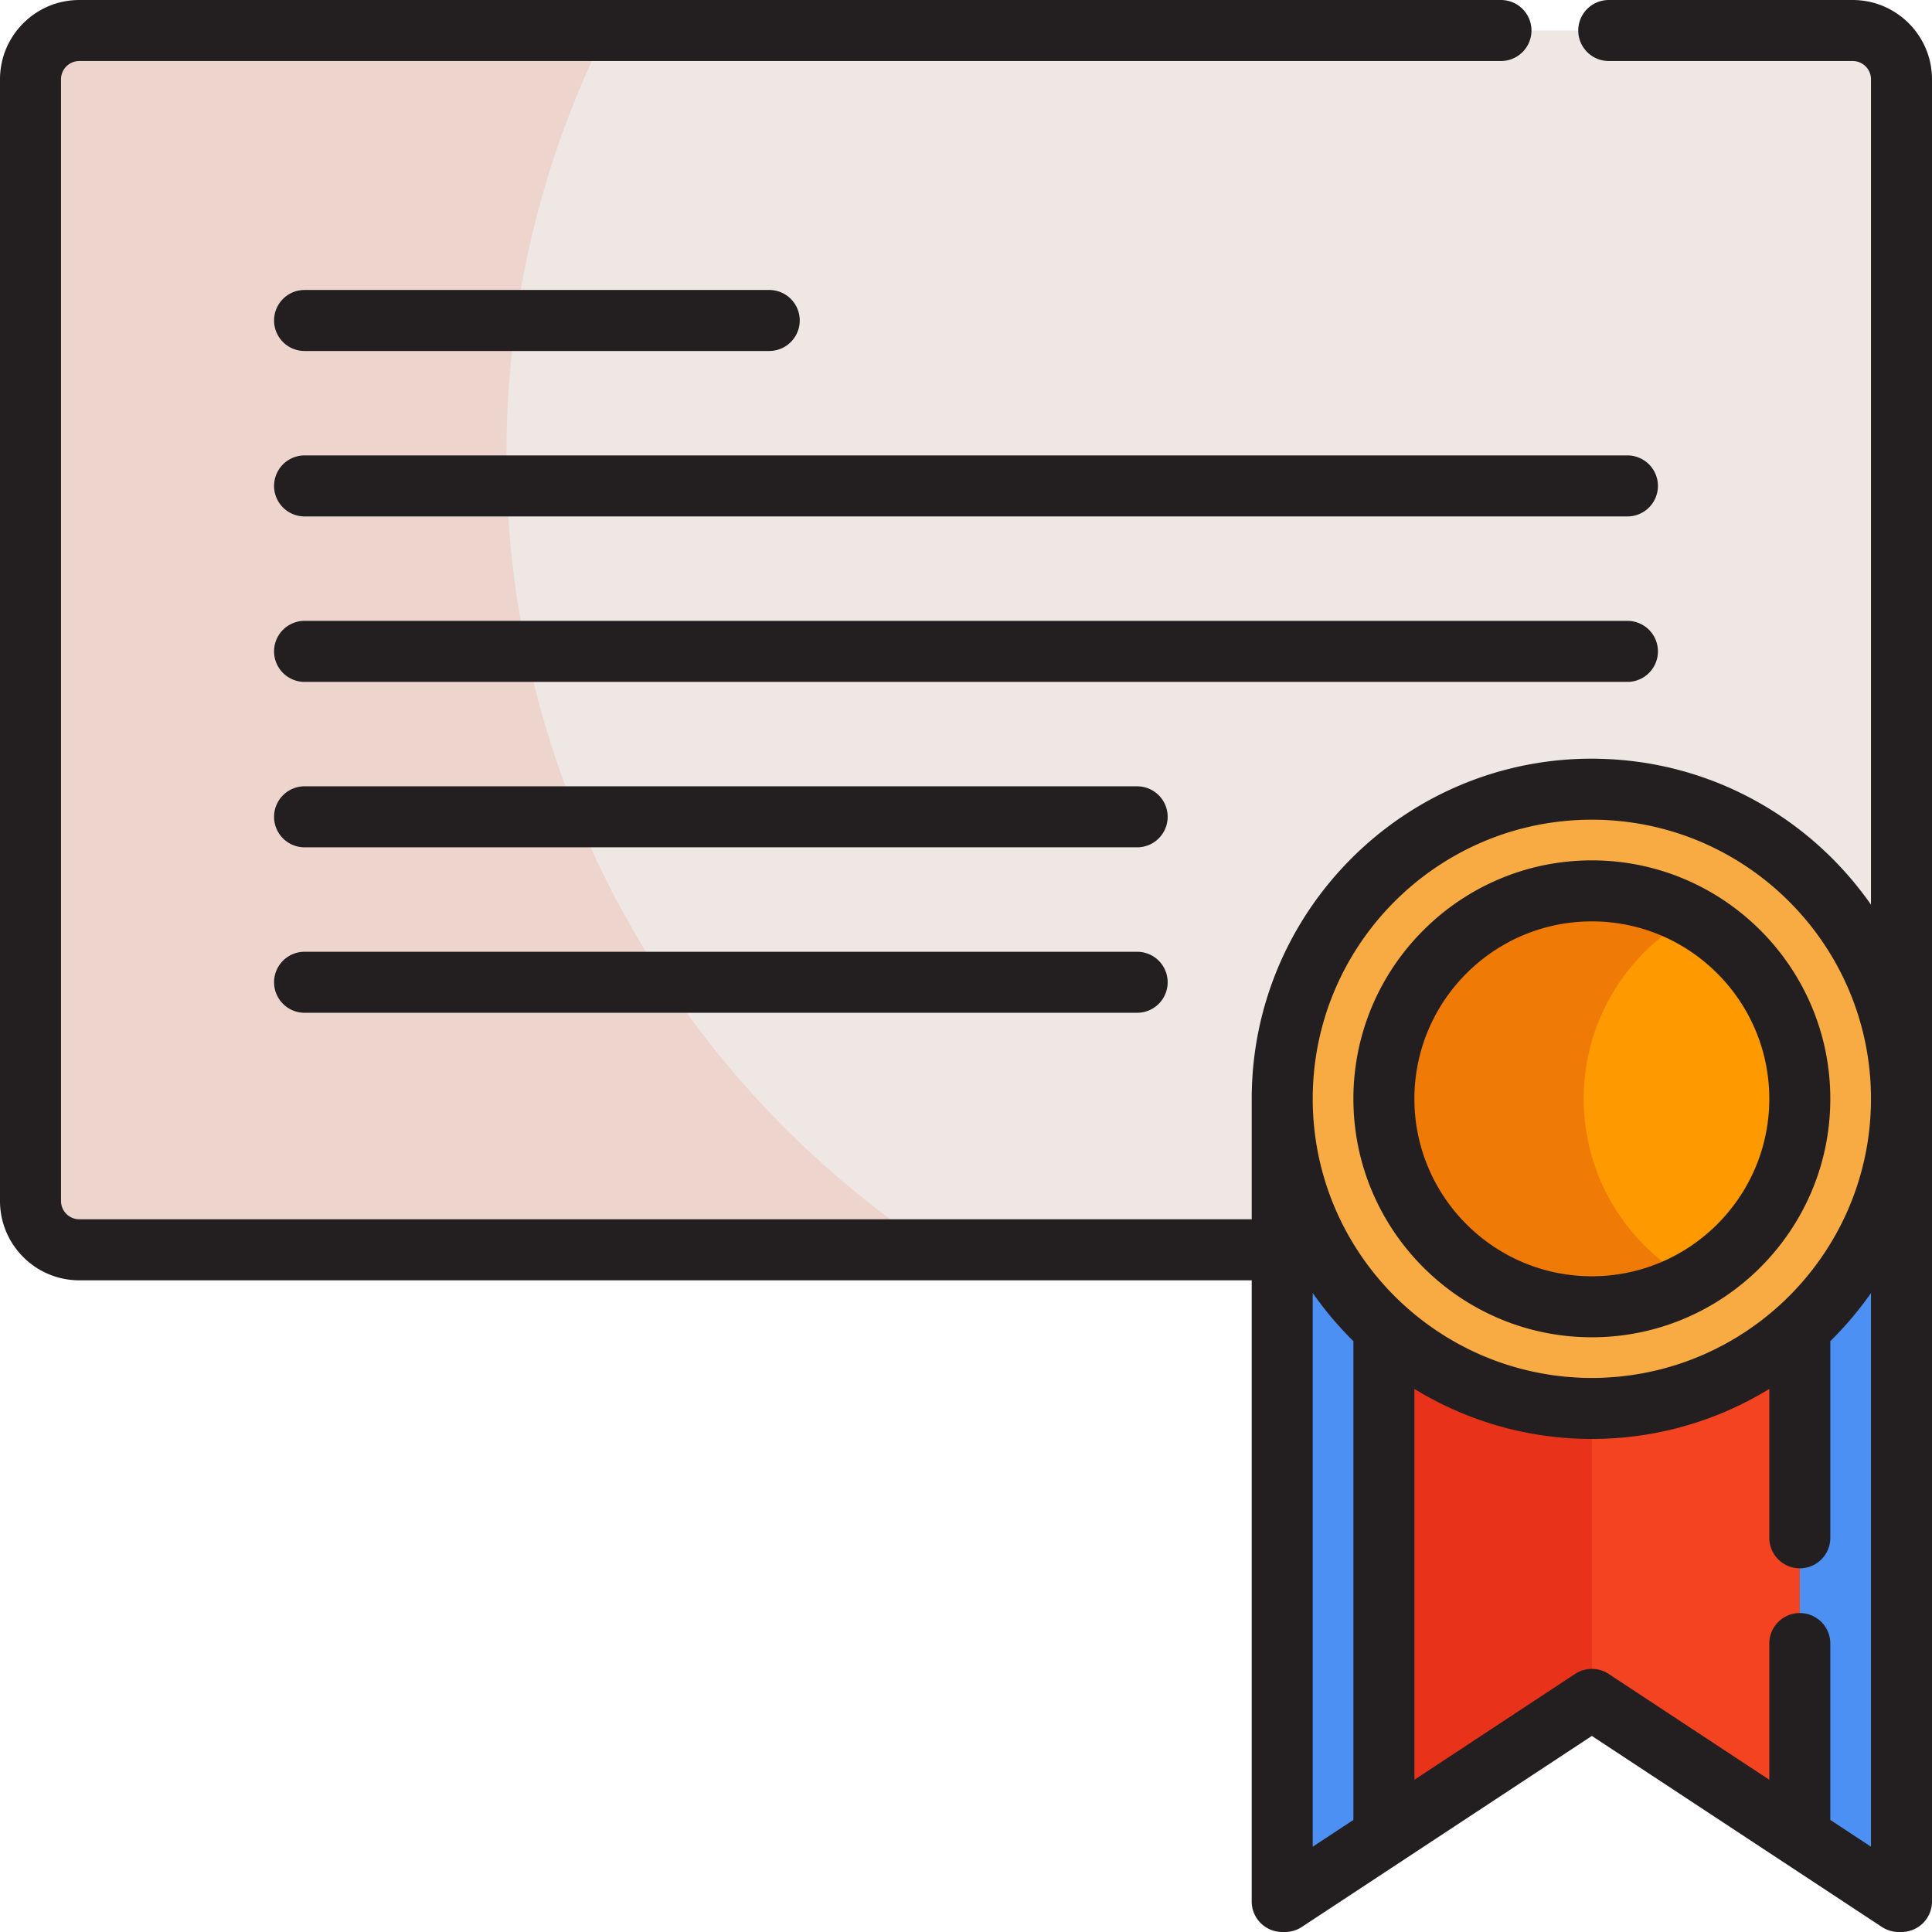
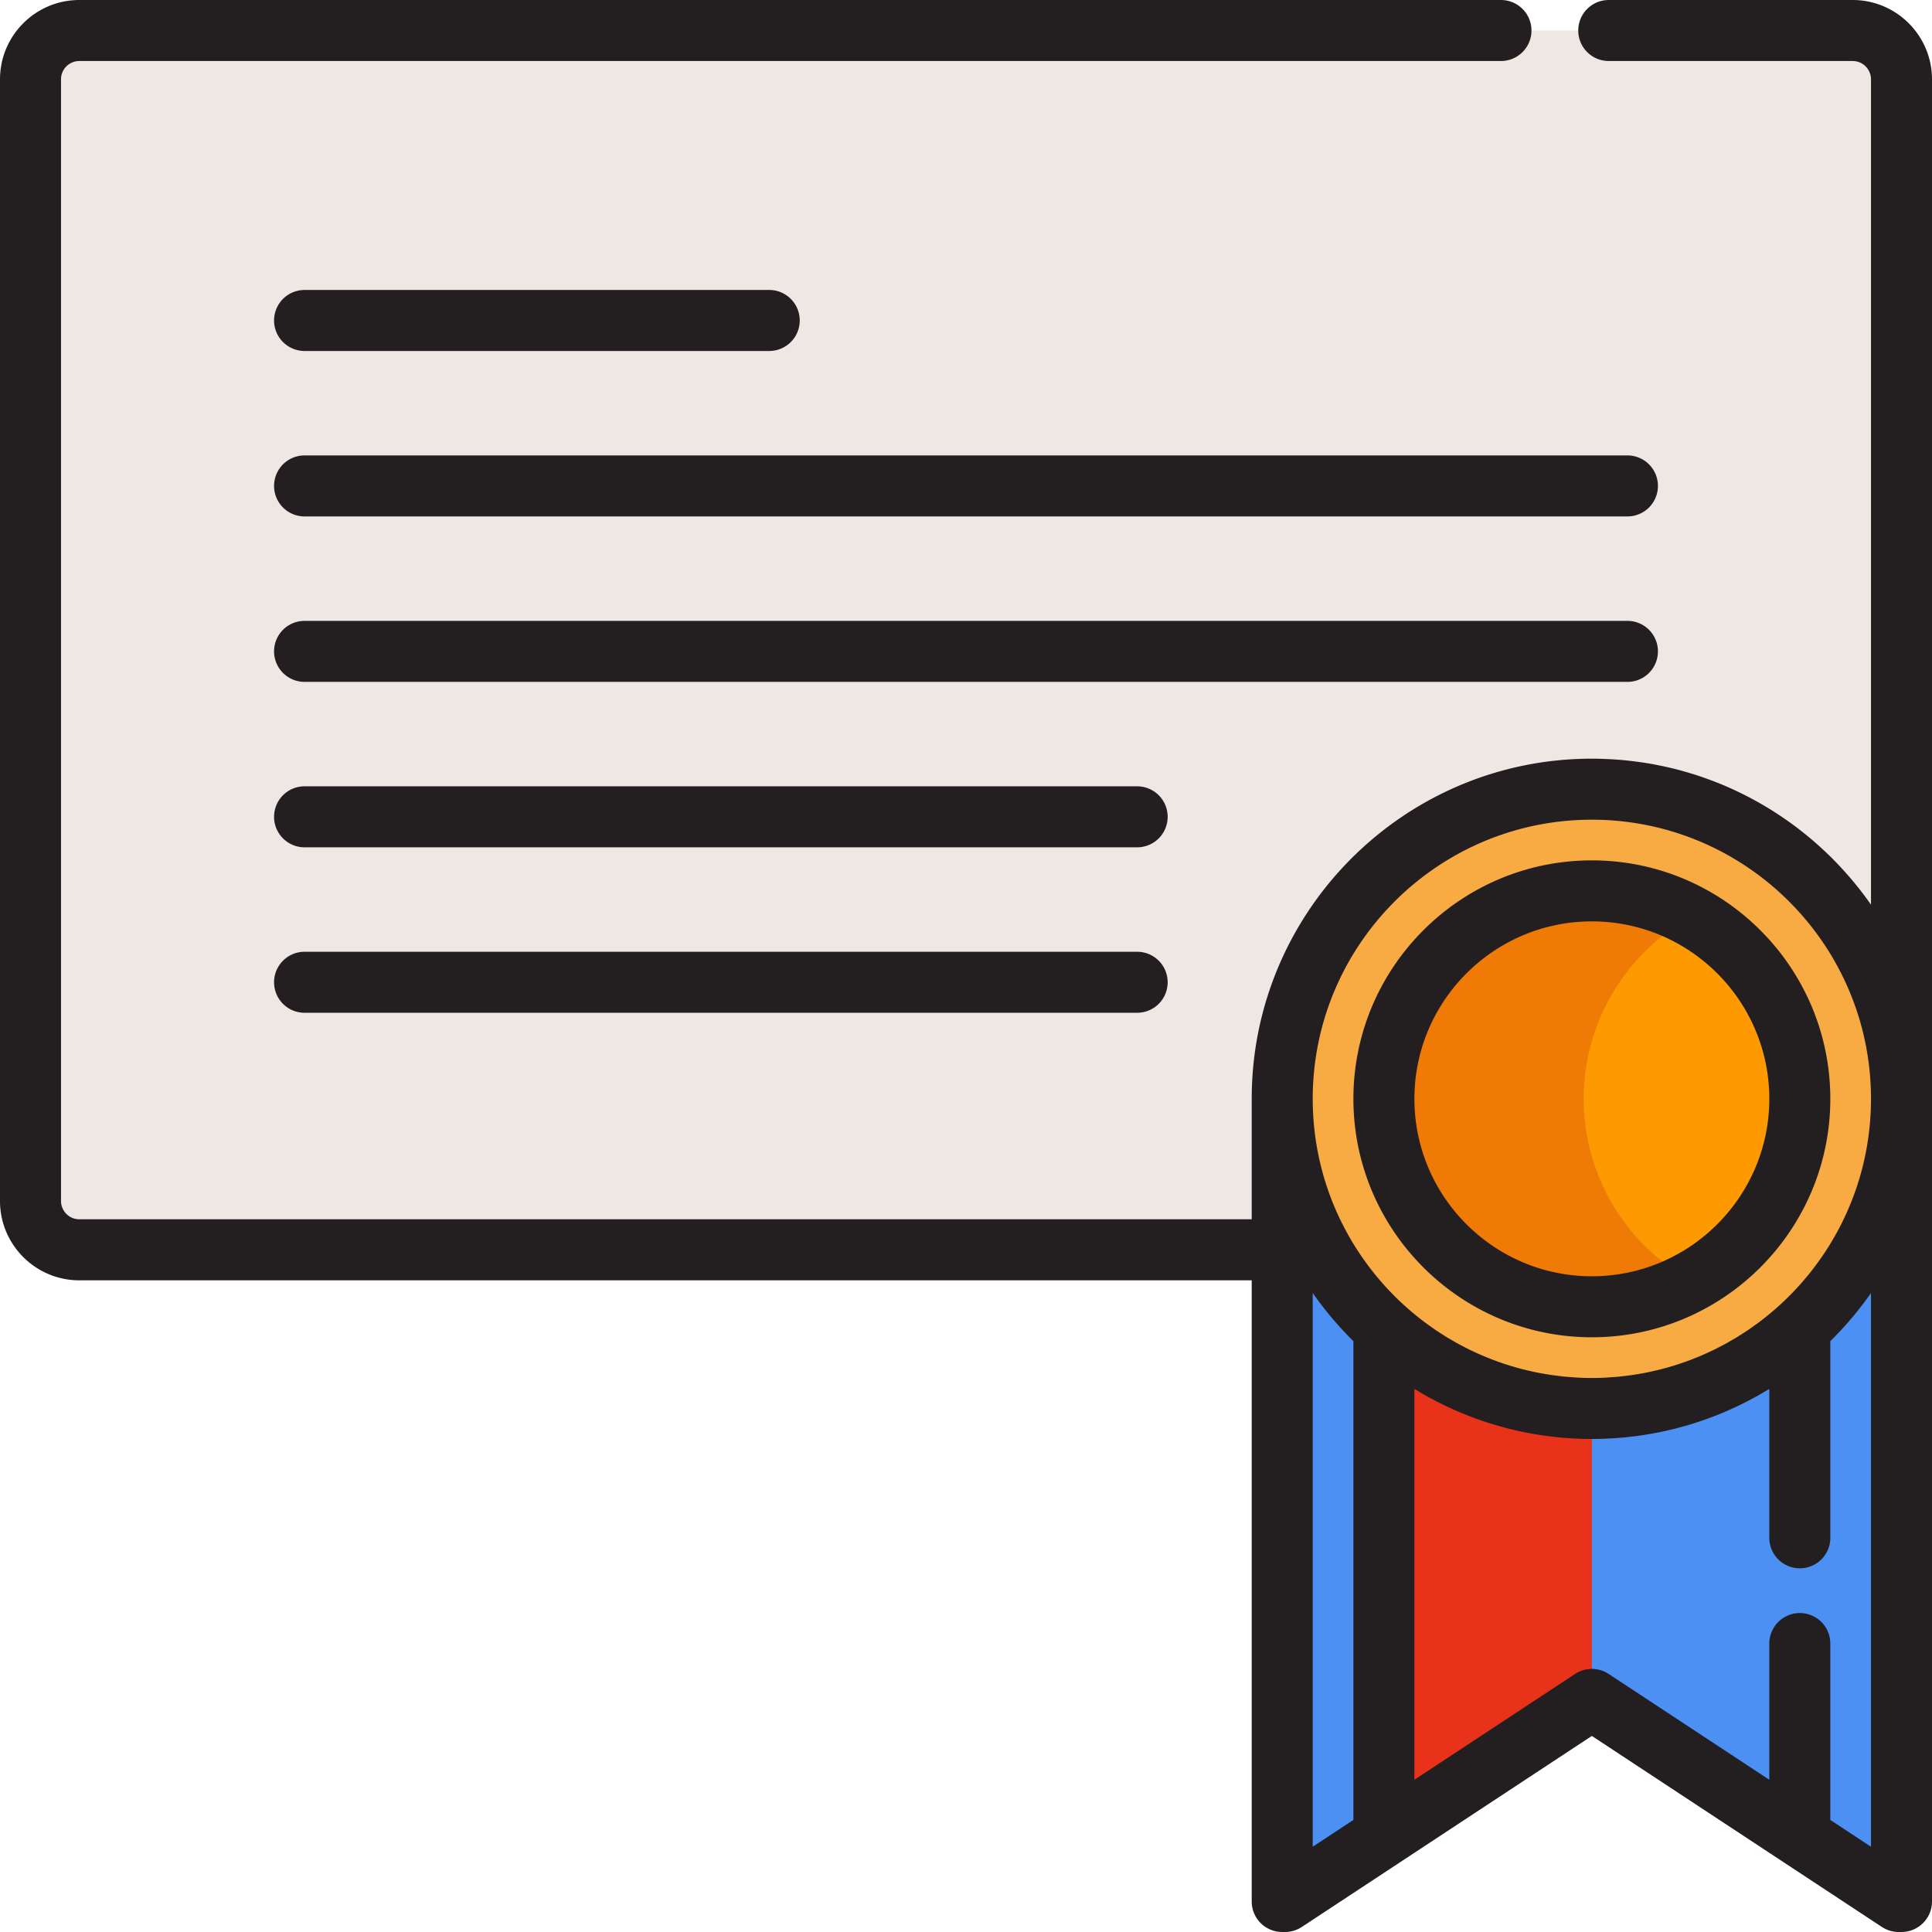
<svg xmlns="http://www.w3.org/2000/svg" viewBox="0 0 512.002 512.002" style="enable-background:new 0 0 512.002 512.002" xml:space="preserve">
  <path style="fill:#4d90f4" d="M421.859 373.258c-45.247 0-82.057-36.81-82.057-82.057v212.716h.742l81.315-53.555 81.315 53.555h.742V291.201c0 45.247-36.81 82.057-82.057 82.057z" />
-   <path style="fill:#4d90f4" d="M421.859 373.258c-45.247 0-82.057-36.81-82.057-82.057v212.716h.742l81.315-53.555 81.315 53.555h.742V291.201c0 45.247-36.81 82.057-82.057 82.057z" />
-   <path style="fill:#f44321" d="M476.968 407.535v-55.588c-14.575 13.235-33.917 21.311-55.11 21.311s-40.533-8.076-55.11-21.311v134.711l55.11-36.296 55.11 36.296V435.56" />
+   <path style="fill:#4d90f4" d="M421.859 373.258c-45.247 0-82.057-36.81-82.057-82.057v212.716h.742l81.315-53.555 81.315 53.555V291.201c0 45.247-36.81 82.057-82.057 82.057z" />
  <path style="fill:#e8331a" d="M421.859 373.258c-21.193 0-40.533-8.076-55.11-21.311v134.711l55.11-36.296v-77.104z" />
  <path style="fill:#efe7e4" d="M397.775 8.085H21.02c-7.143 0-12.935 5.792-12.935 12.935v297.261c0 7.143 5.792 12.935 12.935 12.935h318.783v-40.015c0-45.247 36.81-82.057 82.057-82.057s82.057 36.81 82.057 82.057V21.02c0-7.143-5.792-12.935-12.935-12.935h-64.645" />
-   <path style="fill:#edd5ce" d="M134.199 120.692c0-40.473 9.547-78.709 26.49-112.607H20.938c-7.098 0-12.853 5.792-12.853 12.935v297.261c0 7.143 5.755 12.935 12.853 12.935H247.5c-68.263-45.134-113.301-122.564-113.301-210.524z" />
  <path style="fill:#fe9900" d="M421.859 236.091c-30.387 0-55.11 24.723-55.11 55.11s24.723 55.11 55.11 55.11 55.11-24.722 55.11-55.11c-.001-30.387-24.723-55.11-55.11-55.11z" />
  <path style="fill:#ff7e00" d="M421.859 373.258c-45.247 0-82.057-36.81-82.057-82.057s36.81-82.057 82.057-82.057 82.057 36.81 82.057 82.057-36.81 82.057-82.057 82.057zm0-137.167c-30.387 0-55.11 24.723-55.11 55.11s24.723 55.11 55.11 55.11 55.11-24.722 55.11-55.11c-.001-30.387-24.723-55.11-55.11-55.11z" />
-   <path style="fill:#fe9900" d="M421.859 236.091c-30.387 0-55.11 24.723-55.11 55.11s24.723 55.11 55.11 55.11 55.11-24.722 55.11-55.11c-.001-30.387-24.723-55.11-55.11-55.11z" />
  <path style="fill:#fe9900" d="M421.859 236.091c-30.387 0-55.11 24.723-55.11 55.11s24.723 55.11 55.11 55.11 55.11-24.722 55.11-55.11c-.001-30.387-24.723-55.11-55.11-55.11z" />
  <path style="fill:#ef7a06" d="M419.703 291.201c0-20.797 11.582-38.935 28.633-48.316a54.754 54.754 0 0 0-26.477-6.794c-30.387 0-55.11 24.723-55.11 55.11s24.723 55.11 55.11 55.11a54.757 54.757 0 0 0 26.477-6.794c-17.051-9.382-28.633-27.519-28.633-48.316z" />
  <path style="fill:#f9ab43" d="M421.859 373.258c-45.247 0-82.057-36.81-82.057-82.057s36.81-82.057 82.057-82.057 82.057 36.81 82.057 82.057-36.81 82.057-82.057 82.057zm0-137.167c-30.387 0-55.11 24.723-55.11 55.11s24.723 55.11 55.11 55.11 55.11-24.722 55.11-55.11c-.001-30.387-24.723-55.11-55.11-55.11z" />
  <path style="fill:#231f20" d="M490.981.001h-64.643c-4.466 0-8.084 3.62-8.084 8.084s3.618 8.084 8.084 8.084h64.643a4.857 4.857 0 0 1 4.851 4.851v218.722a90.127 90.127 0 0 0-1.685-2.33c-.099-.133-.203-.262-.302-.395a91.545 91.545 0 0 0-2.164-2.753c-.151-.184-.3-.372-.452-.555a89.551 89.551 0 0 0-2.444-2.82c-.185-.205-.372-.407-.559-.611a93.133 93.133 0 0 0-2.62-2.749l-.086-.086a89.674 89.674 0 0 0-2.734-2.606 89.184 89.184 0 0 0-3.427-3c-.19-.157-.383-.31-.573-.467a89.574 89.574 0 0 0-2.728-2.145c-.138-.105-.274-.212-.413-.316a93.366 93.366 0 0 0-3.786-2.669 91.982 91.982 0 0 0-3.174-2.037c-.148-.091-.299-.176-.447-.265a89.737 89.737 0 0 0-3.03-1.744c-.213-.117-.426-.238-.64-.355a90.07 90.07 0 0 0-3.347-1.716c-.25-.122-.501-.24-.752-.36a89.66 89.66 0 0 0-3.515-1.592l-.084-.036a90.456 90.456 0 0 0-3.597-1.421c-.261-.097-.521-.195-.783-.29a89.724 89.724 0 0 0-3.614-1.226c-.231-.072-.462-.14-.693-.21a89.494 89.494 0 0 0-3.47-.987c-.161-.042-.319-.088-.48-.129a90.574 90.574 0 0 0-4.652-1.055 86.949 86.949 0 0 0-3.882-.695c-.16-.025-.321-.044-.481-.068a90.962 90.962 0 0 0-3.687-.47c-.238-.026-.476-.055-.715-.079a91.11 91.11 0 0 0-3.969-.303c-.279-.015-.559-.027-.839-.04a90.55 90.55 0 0 0-4.148-.106c-49.704 0-90.141 40.437-90.141 90.141v31.93h-310.7a4.857 4.857 0 0 1-4.851-4.851V21.02a4.857 4.857 0 0 1 4.851-4.851h376.755a8.084 8.084 0 0 0 0-16.168H21.019C9.428.001 0 9.431 0 21.02v297.261C0 329.87 9.428 339.3 21.019 339.3h310.699v164.617a8.084 8.084 0 0 0 8.084 8.084h.742c1.58 0 3.127-.464 4.447-1.332l26.206-17.259.001-.001 50.662-33.367 50.662 33.367h.001l26.206 17.259a8.081 8.081 0 0 0 4.447 1.332h.742a8.083 8.083 0 0 0 8.084-8.084V21.02C512 9.431 502.572.001 490.981.001zm-69.122 217.227c40.789 0 73.973 33.184 73.973 73.973 0 21.664-9.362 41.183-24.252 54.724-.015.013-.032.023-.046.037a74.568 74.568 0 0 1-5.242 4.339l-.058.046c-.673.506-1.36.986-2.047 1.468-.265.185-.523.379-.789.562-.628.428-1.269.832-1.909 1.24-.336.215-.667.438-1.008.647-.629.387-1.272.752-1.912 1.12-.36.207-.717.421-1.081.622-.647.357-1.303.693-1.96 1.03-.369.189-.733.384-1.105.567-.669.329-1.346.639-2.024.949-.37.168-.737.341-1.109.502-.69.301-1.387.583-2.086.862-.372.149-.743.299-1.117.441a79.63 79.63 0 0 1-2.133.77 63.63 63.63 0 0 1-3.294 1.053 70.754 70.754 0 0 1-4.634 1.197c-.695.156-1.392.306-2.092.442-.478.093-.959.175-1.441.258-.662.115-1.325.229-1.991.326-.557.081-1.119.147-1.68.215-.602.073-1.203.151-1.807.21-.696.067-1.398.112-2.099.161-.483.033-.964.078-1.448.1a74.49 74.49 0 0 1-3.61.092c-1.21 0-2.413-.033-3.61-.092-.484-.024-.965-.068-1.448-.1-.702-.047-1.403-.093-2.099-.161-.605-.058-1.206-.137-1.808-.21-.56-.068-1.122-.134-1.679-.215-.667-.097-1.33-.21-1.992-.326-.481-.083-.963-.166-1.44-.258a73.309 73.309 0 0 1-2.093-.442 69.33 69.33 0 0 1-4.631-1.197 73.482 73.482 0 0 1-2.155-.667c-.382-.125-.76-.255-1.138-.386a73.292 73.292 0 0 1-2.134-.77c-.374-.142-.744-.292-1.115-.441-.7-.279-1.397-.563-2.088-.863-.372-.162-.738-.333-1.107-.501a73.07 73.07 0 0 1-2.026-.949c-.372-.183-.736-.377-1.105-.567-.656-.337-1.313-.674-1.96-1.03-.363-.201-.719-.414-1.078-.621-.641-.369-1.285-.734-1.917-1.122-.337-.208-.665-.429-.999-.641-.641-.409-1.285-.815-1.915-1.244-.267-.182-.525-.376-.789-.562-.687-.481-1.374-.961-2.047-1.468l-.058-.046a74.75 74.75 0 0 1-5.242-4.339c-.015-.014-.032-.024-.047-.037-14.89-13.541-24.25-33.059-24.25-54.724-.002-40.79 33.182-73.974 73.971-73.974zm-73.973 125.434a92.528 92.528 0 0 0 1.691 2.338c.092.123.188.243.279.364a91.98 91.98 0 0 0 2.192 2.789c.146.178.288.358.434.534a91.787 91.787 0 0 0 2.453 2.832c.182.202.366.401.55.6.863.94 1.739 1.867 2.64 2.769l.058.057c.158.157.321.31.481.467v126.89l-10.779 7.099.001-146.739zm147.946 0v146.739l-10.779-7.099V435.56a8.084 8.084 0 0 0-16.168 0v36.093l-42.578-28.043a8.091 8.091 0 0 0-8.895 0l-42.578 28.043V368.082c.071.044.146.084.217.128.146.088.293.172.44.26.607.365 1.215.729 1.83 1.08.294.168.593.328.889.493l.295.164c.217.12.432.243.65.36.252.136.504.271.758.404.298.156.597.308.896.461.558.287 1.119.57 1.684.846.149.072.295.149.444.22.158.077.32.146.479.221.645.305 1.293.603 1.946.892.231.102.46.205.691.305.234.101.465.209.7.309l.113.047c.475.2.956.39 1.436.583l.43.175a81.7 81.7 0 0 0 1.712.655c.263.098.526.197.79.293 1.192.432 2.394.841 3.609 1.223.233.073.467.141.7.212 1.145.35 2.298.68 3.461.985.163.043.323.089.486.132.274.07.55.135.825.203l.045.011c.942.232 1.89.446 2.843.648l.181.04c.252.053.506.102.759.153a99.012 99.012 0 0 0 2.525.467c.451.077.899.157 1.352.227.162.025.324.044.486.069.178.027.356.05.534.075.23.033.459.066.69.097.75.101 1.503.192 2.258.275.178.019.355.046.534.065l.385.037a92.88 92.88 0 0 0 2.062.176c.281.022.563.047.845.066.352.024.706.041 1.06.06.279.015.559.027.839.04l.333.015c.266.011.531.028.798.038 1.001.033 2.007.052 3.017.052s2.015-.019 3.017-.052c.266-.009.531-.026.798-.038l.333-.015c.28-.013.559-.024.839-.04.354-.019.707-.038 1.06-.06.282-.019.564-.044.845-.066a92.97 92.97 0 0 0 2.063-.176c.128-.013.257-.023.385-.037.178-.018.355-.045.534-.065a92.846 92.846 0 0 0 2.259-.275c.23-.031.459-.065.689-.097.178-.026.357-.048.535-.075.162-.024.324-.044.486-.069.453-.07.901-.151 1.352-.227l.556-.096c.659-.116 1.315-.24 1.969-.371.253-.051.506-.1.759-.153l.18-.04a90.192 90.192 0 0 0 2.889-.66c.275-.068.551-.133.825-.203.163-.042.323-.088.486-.132a89.085 89.085 0 0 0 3.462-.985c.233-.071.467-.139.698-.212a91.653 91.653 0 0 0 3.61-1.223c.264-.096.526-.195.789-.293.573-.215 1.146-.431 1.715-.656.141-.056.281-.115.423-.171.482-.194.966-.384 1.443-.586l.108-.045c.236-.1.469-.209.705-.311.229-.099.457-.202.684-.303a86.19 86.19 0 0 0 1.954-.897c.157-.074.317-.143.473-.218.149-.071.294-.148.443-.22a95.275 95.275 0 0 0 1.691-.849c.296-.152.593-.302.887-.457.254-.135.508-.269.761-.406.218-.118.432-.24.649-.359l.306-.169c.292-.162.585-.319.876-.485a88.262 88.262 0 0 0 1.835-1.082c.146-.088.295-.171.441-.26.071-.043.144-.083.215-.127v39.455c0 4.466 3.62 8.084 8.084 8.084s8.084-3.618 8.084-8.084v-52.124c.157-.155.32-.307.478-.463l.065-.065c.9-.901 1.774-1.827 2.637-2.765.183-.2.368-.399.55-.6a89.25 89.25 0 0 0 2.452-2.831c.148-.178.291-.358.437-.537a90.454 90.454 0 0 0 2.189-2.784c.093-.124.19-.245.281-.369.571-.772 1.136-1.55 1.687-2.338z" />
  <path style="fill:#231f20" d="M421.859 354.395c34.845 0 63.194-28.349 63.194-63.194s-28.349-63.194-63.194-63.194-63.194 28.349-63.194 63.194 28.349 63.194 63.194 63.194zm0-110.219c25.93 0 47.025 21.095 47.025 47.025s-21.095 47.025-47.025 47.025-47.025-21.095-47.025-47.025c0-25.929 21.095-47.025 47.025-47.025zM80.714 93.014h123.143a8.084 8.084 0 0 0 0-16.168H80.714a8.084 8.084 0 0 0 0 16.168zM431.287 120.692H80.714a8.084 8.084 0 0 0 0 16.168h350.573a8.084 8.084 0 0 0 8.084-8.084 8.083 8.083 0 0 0-8.084-8.084zM439.371 172.622a8.083 8.083 0 0 0-8.084-8.084H80.714a8.084 8.084 0 0 0 0 16.168h350.573a8.084 8.084 0 0 0 8.084-8.084zM301.359 252.228H80.714a8.084 8.084 0 0 0 0 16.168h220.645a8.082 8.082 0 0 0 8.084-8.084 8.084 8.084 0 0 0-8.084-8.084zM301.359 208.382H80.714a8.084 8.084 0 0 0 0 16.168h220.645a8.084 8.084 0 0 0 8.084-8.084 8.083 8.083 0 0 0-8.084-8.084z" />
</svg>